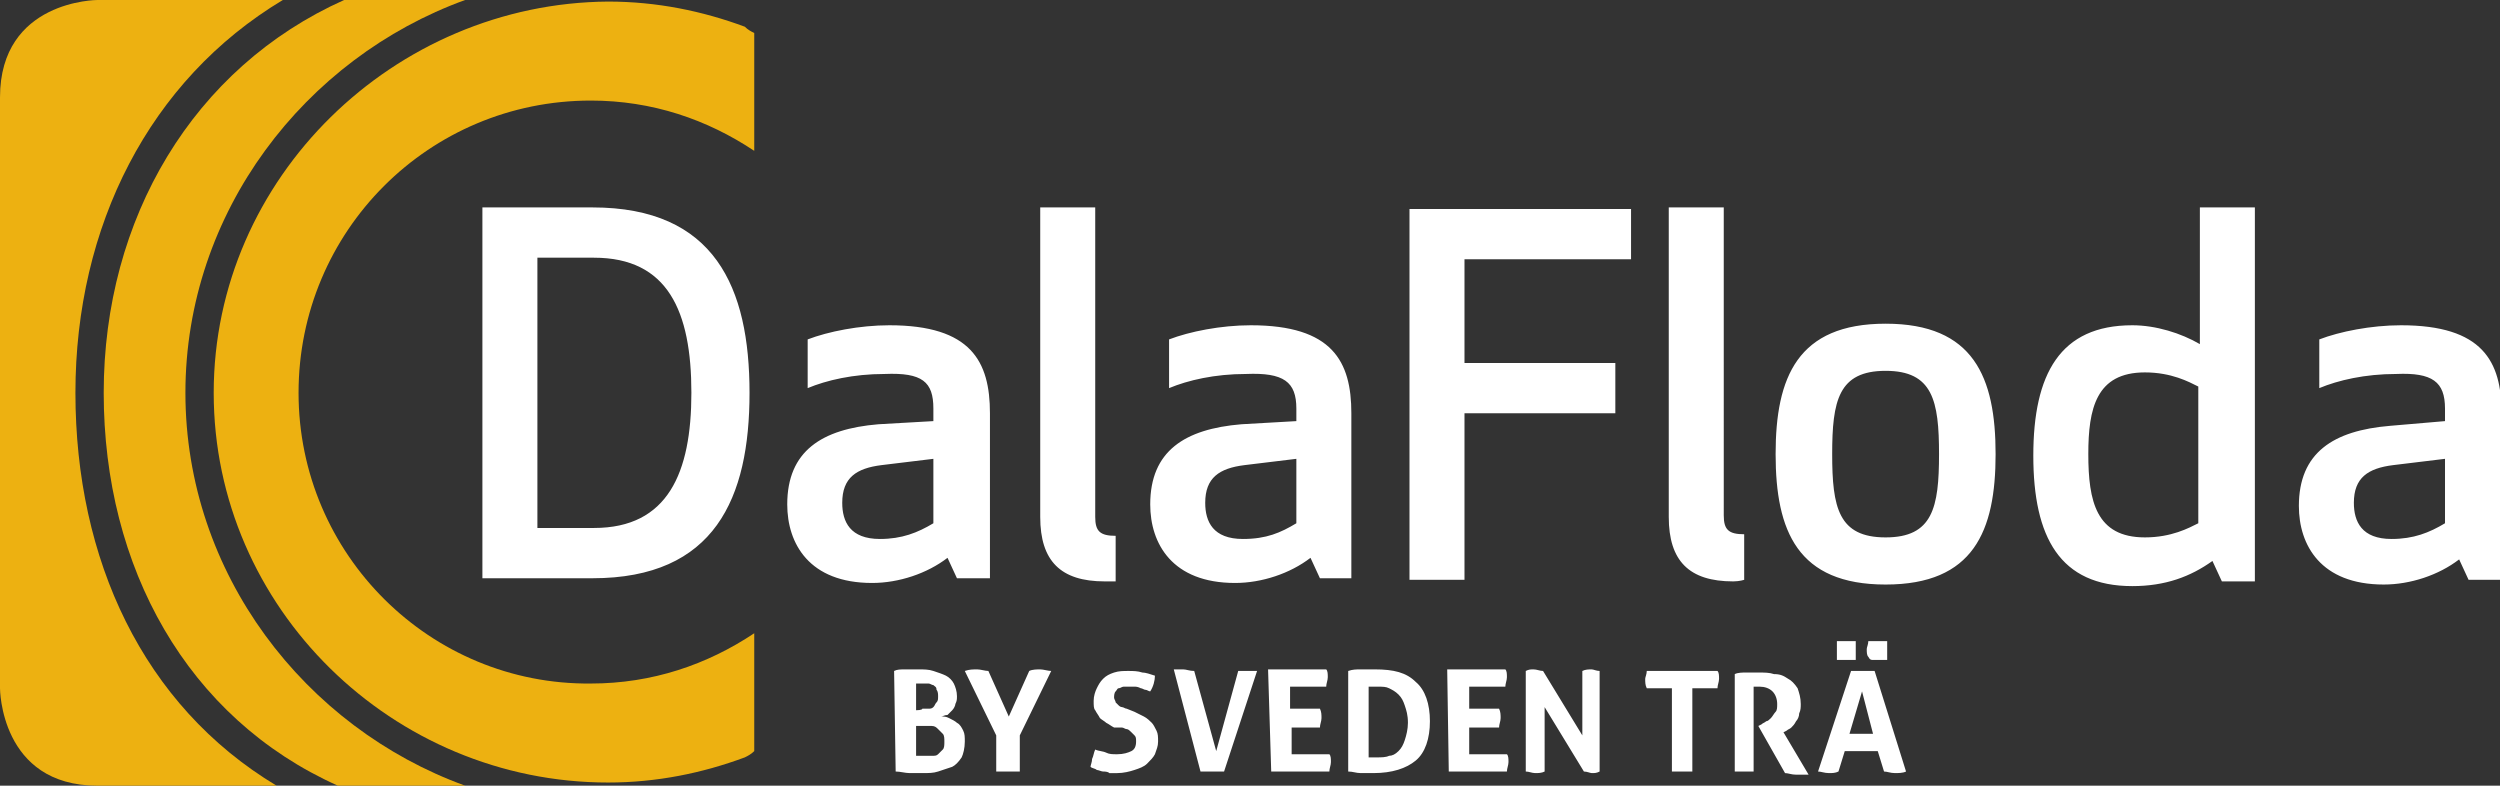
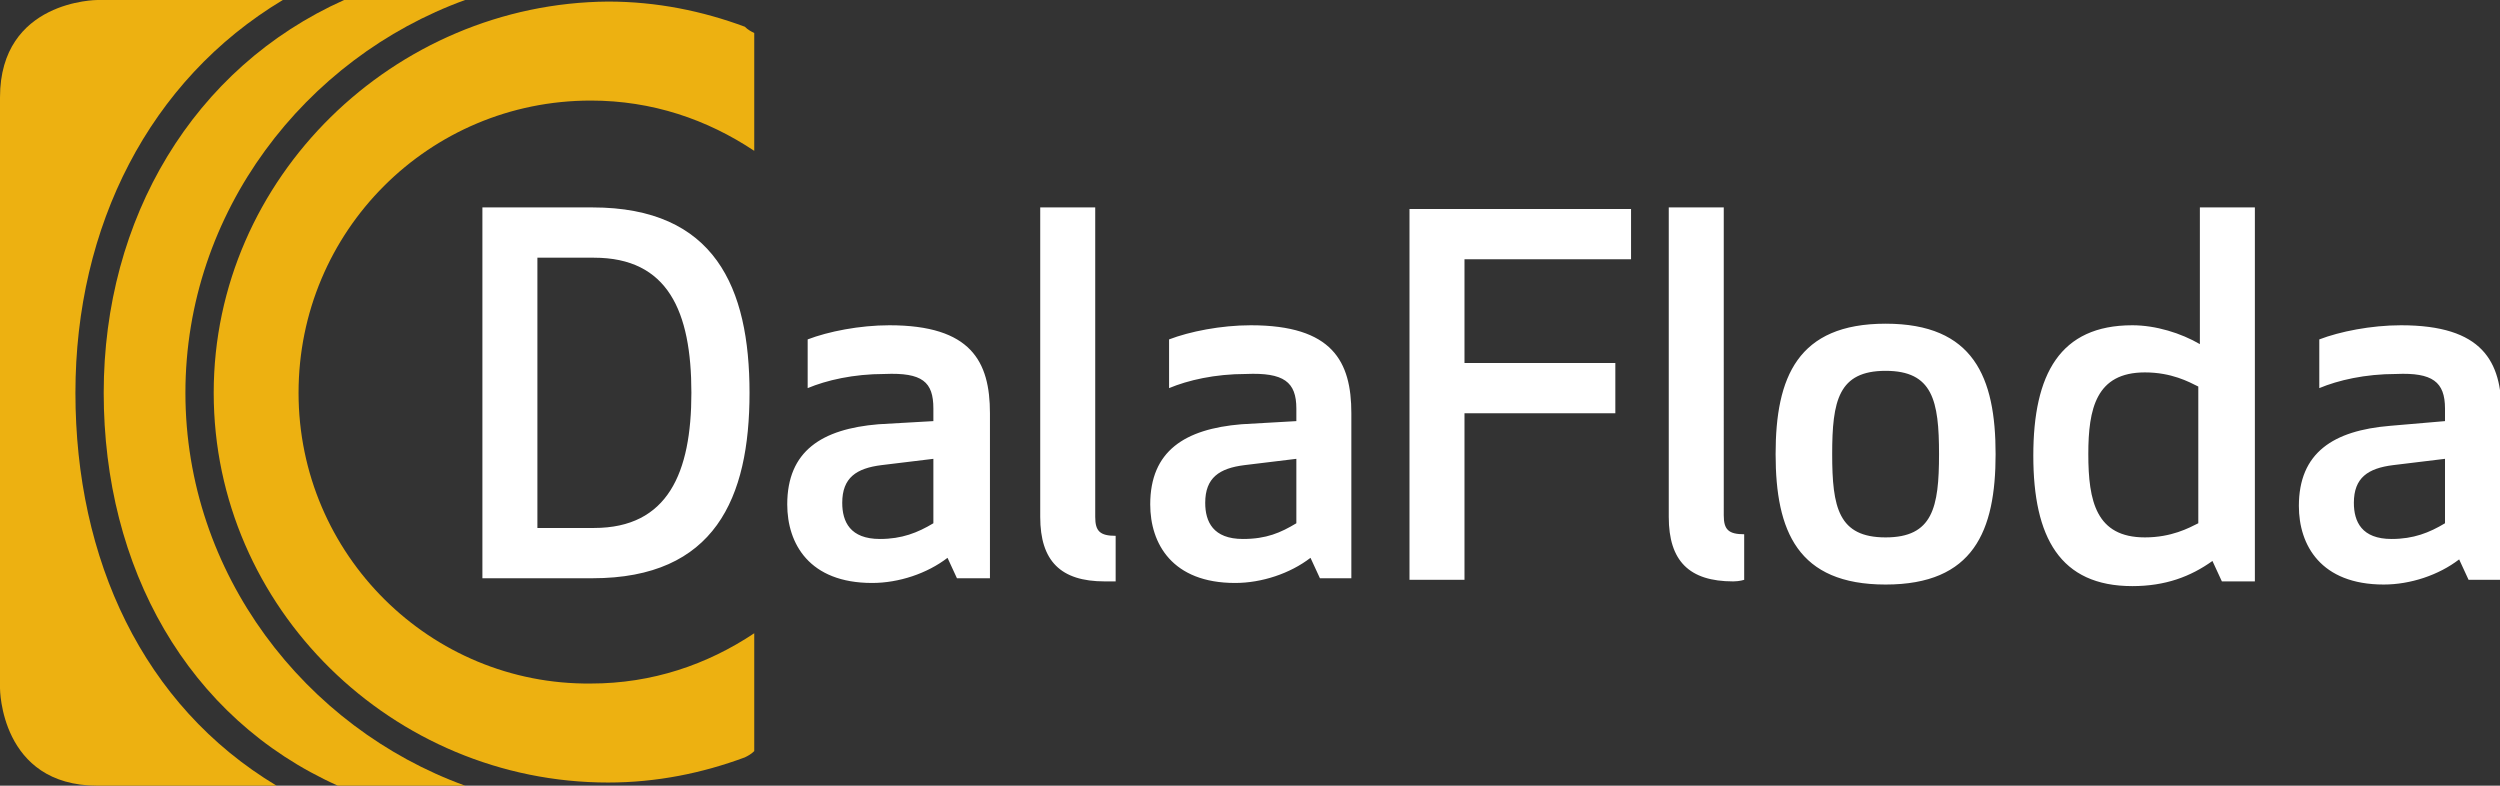
<svg xmlns="http://www.w3.org/2000/svg" id="Lager_1" x="0px" y="0px" viewBox="0 0 159.1 50" style="enable-background:new 0 0 159.1 50;" xml:space="preserve">
  <rect x="0" y="0" width="159.1" height="50" fill="#333333" stroke="none" />
  <style type="text/css">	.st0{fill:#EDB111;}	.st1{fill:#FFFFFF;}</style>
  <g>
    <g>
      <path class="st0" d="M6.6,25c0,11.1,5.3,20.7,14.9,25h8.1c-10.2-3.7-17.8-13.5-17.8-25c0-11.5,7.6-21.3,17.8-25h-7.7    C12.3,4.3,6.6,13.9,6.6,25z" />
      <path class="st0" d="M13.6,25c0,13.7,11.4,24.8,25.1,24.8c3.1,0,6-0.6,8.7-1.6c0.2-0.1,0.4-0.2,0.6-0.4v-7.5    c-3,2-6.5,3.2-10.4,3.2C27.4,43.6,19,35.3,19,25c0-10.3,8.3-18.6,18.6-18.6c3.9,0,7.4,1.2,10.4,3.2V2.1c-0.2-0.1-0.4-0.2-0.6-0.4    c-2.7-1-5.6-1.6-8.7-1.6C25.1,0.2,13.6,11.3,13.6,25z" />
      <path class="st0" d="M4.8,25C4.8,14.4,9.5,5.1,18,0H6.2C6.2,0,0,0,0,6.2v37.6c0,0,0,6.2,6.2,6.2h11.4C9.1,44.9,4.8,35.6,4.8,25z" />
      <path class="st0" d="M48,0L48,0L48,0z" />
    </g>
-     <path class="st1" d="M119.2,42c0.1,0,0.2,0,0.3,0c0.1,0,0.2,0,0.3,0c0.1,0,0.2,0,0.3,0c0-0.1,0-0.2,0-0.3s0-0.2,0-0.3   c0-0.1,0-0.2,0-0.3c0-0.1,0-0.2,0-0.3c-0.1,0-0.2,0-0.3,0c-0.1,0-0.2,0-0.3,0c-0.1,0-0.2,0-0.3,0c-0.1,0-0.2,0-0.3,0   c0,0.2-0.1,0.4-0.1,0.5c0,0.2,0,0.4,0.1,0.5C119,42,119.1,42,119.2,42 M117.2,42c0.1,0,0.2,0,0.3,0c0.1,0,0.2,0,0.3,0   c0.1,0,0.2,0,0.3,0c0-0.1,0-0.2,0-0.3c0-0.1,0-0.2,0-0.3c0-0.1,0-0.2,0-0.3c0-0.1,0-0.2,0-0.3c-0.1,0-0.2,0-0.3,0   c-0.1,0-0.2,0-0.3,0c-0.1,0-0.2,0-0.3,0c-0.1,0-0.2,0-0.3,0c0,0.1,0,0.2,0,0.3c0,0.1,0,0.2,0,0.3c0,0.1,0,0.2,0,0.3   c0,0.1,0,0.2,0,0.3C117,42,117.1,42,117.2,42 M117.7,46.7l0.8-2.7l0.7,2.7H117.7z M115.7,49.1c0.2,0,0.4,0.1,0.7,0.1   c0.2,0,0.4,0,0.6-0.1l0.4-1.3h2.1l0.4,1.3c0.2,0,0.4,0.1,0.7,0.1c0.2,0,0.5,0,0.7-0.1l-2-6.4c-0.1,0-0.3,0-0.4,0   c-0.1,0-0.2,0-0.3,0c-0.1,0-0.3,0-0.4,0c-0.1,0-0.2,0-0.4,0L115.7,49.1z M110.4,49.1c0.1,0,0.2,0,0.3,0c0.1,0,0.2,0,0.3,0   c0.1,0,0.2,0,0.3,0c0.1,0,0.2,0,0.3,0v-5.4c0.1,0,0.2,0,0.4,0c0.3,0,0.6,0.1,0.8,0.3c0.2,0.2,0.3,0.5,0.3,0.8c0,0.2,0,0.4-0.1,0.5   c-0.1,0.1-0.2,0.3-0.3,0.4c-0.1,0.1-0.2,0.2-0.3,0.2c-0.1,0.1-0.2,0.1-0.3,0.2l-0.2,0.1l1.7,3c0.2,0,0.4,0.1,0.7,0.1   c0.1,0,0.3,0,0.4,0c0.1,0,0.3,0,0.4,0l-1.6-2.7l0.2-0.1c0.1-0.1,0.2-0.1,0.3-0.2c0.1-0.1,0.2-0.2,0.3-0.4c0.1-0.1,0.2-0.3,0.2-0.5   c0.1-0.2,0.1-0.4,0.1-0.6c0-0.4-0.1-0.7-0.2-1c-0.2-0.3-0.4-0.5-0.6-0.6c-0.3-0.2-0.5-0.3-0.9-0.3c-0.3-0.1-0.6-0.1-1-0.1   c-0.3,0-0.5,0-0.8,0c-0.2,0-0.5,0-0.7,0.1V49.1z M106.4,49.1c0.1,0,0.2,0,0.4,0c0.1,0,0.2,0,0.3,0c0.1,0,0.2,0,0.3,0   c0.1,0,0.2,0,0.3,0v-5.3h1.6c0-0.2,0.1-0.4,0.1-0.6c0-0.2,0-0.4-0.1-0.5h-4.5c0,0.2-0.1,0.4-0.1,0.5c0,0.2,0,0.4,0.1,0.6h1.6V49.1z    M97.1,49.1c0.2,0,0.4,0.1,0.6,0.1c0.2,0,0.4,0,0.6-0.1V45l2.5,4.1c0.2,0,0.4,0.1,0.5,0.1c0.2,0,0.3,0,0.5-0.1v-6.4   c-0.2,0-0.4-0.1-0.5-0.1c-0.2,0-0.4,0-0.6,0.1v4.1l-2.5-4.1c-0.2,0-0.4-0.1-0.6-0.1c-0.2,0-0.3,0-0.5,0.1L97.1,49.1L97.1,49.1z    M92.2,49.1h3.7c0-0.2,0.1-0.4,0.1-0.6c0-0.2,0-0.4-0.1-0.5h-2.4v-1.7h1.9c0-0.2,0.1-0.4,0.1-0.6c0-0.2,0-0.4-0.1-0.6h-1.9v-1.4   h2.3c0-0.2,0.1-0.4,0.1-0.6c0-0.2,0-0.4-0.1-0.5h-3.7L92.2,49.1L92.2,49.1z M87.1,43.7c0.1,0,0.2,0,0.3,0c0.1,0,0.2,0,0.3,0   c0.3,0,0.5,0,0.7,0.1c0.2,0.1,0.4,0.2,0.6,0.4c0.2,0.2,0.3,0.4,0.4,0.7c0.1,0.3,0.2,0.6,0.2,1.1c0,0.4-0.1,0.8-0.2,1.1   c-0.1,0.3-0.2,0.5-0.4,0.7c-0.2,0.2-0.4,0.3-0.6,0.3c-0.2,0.1-0.5,0.1-0.8,0.1c-0.1,0-0.2,0-0.3,0s-0.2,0-0.2,0V43.7z M85.8,49.1   c0.3,0,0.5,0.1,0.8,0.1s0.5,0,0.8,0c1.2,0,2.1-0.3,2.7-0.8c0.6-0.5,0.9-1.4,0.9-2.5c0-1.1-0.3-2-0.9-2.5c-0.6-0.6-1.4-0.8-2.6-0.8   c-0.3,0-0.6,0-0.9,0c-0.3,0-0.5,0-0.8,0.1V49.1z M80.9,49.1h3.7c0-0.2,0.1-0.4,0.1-0.6c0-0.2,0-0.4-0.1-0.5h-2.4v-1.7H84   c0-0.2,0.1-0.4,0.1-0.6c0-0.2,0-0.4-0.1-0.6h-1.9v-1.4h2.3c0-0.2,0.1-0.4,0.1-0.6c0-0.2,0-0.4-0.1-0.5h-3.7L80.9,49.1L80.9,49.1z    M76.4,49.1c0.1,0,0.3,0,0.4,0c0.1,0,0.2,0,0.3,0c0.1,0,0.3,0,0.4,0c0.1,0,0.2,0,0.4,0l2.1-6.4c-0.1,0-0.2,0-0.3,0   c-0.1,0-0.2,0-0.3,0c-0.1,0-0.2,0-0.3,0c-0.1,0-0.2,0-0.3,0l-1.4,5.1l-1.4-5.1c-0.3,0-0.5-0.1-0.7-0.1c-0.1,0-0.2,0-0.3,0   c-0.1,0-0.2,0-0.3,0L76.4,49.1z M71.4,46.3c0.1,0,0.2,0.1,0.3,0.1c0.1,0,0.2,0.1,0.3,0.2c0.1,0.1,0.1,0.1,0.2,0.2   c0.1,0.1,0.1,0.2,0.1,0.4c0,0.3-0.1,0.5-0.3,0.6c-0.2,0.1-0.5,0.2-0.9,0.2c-0.3,0-0.5,0-0.7-0.1c-0.2-0.1-0.5-0.1-0.7-0.2   c-0.1,0.2-0.1,0.4-0.2,0.6c0,0.2-0.1,0.4-0.1,0.5c0.1,0.1,0.3,0.1,0.4,0.2c0.1,0,0.3,0.1,0.4,0.1c0.1,0,0.3,0,0.4,0.1   c0.2,0,0.3,0,0.5,0c0.4,0,0.8-0.1,1.1-0.2c0.3-0.1,0.6-0.2,0.8-0.4c0.2-0.2,0.4-0.4,0.5-0.6c0.1-0.3,0.2-0.5,0.2-0.8   c0-0.3,0-0.5-0.1-0.7c-0.1-0.2-0.2-0.4-0.3-0.5c-0.1-0.1-0.3-0.3-0.5-0.4c-0.2-0.1-0.4-0.2-0.6-0.3l-0.5-0.2   c-0.1,0-0.2-0.1-0.3-0.1c-0.1,0-0.2-0.1-0.2-0.1c-0.1-0.1-0.1-0.1-0.2-0.2c0-0.1-0.1-0.2-0.1-0.3c0-0.1,0-0.3,0.1-0.4   c0.1-0.1,0.1-0.2,0.2-0.2c0.1,0,0.2-0.1,0.3-0.1c0.1,0,0.2,0,0.3,0c0.2,0,0.3,0,0.4,0c0.1,0,0.2,0,0.4,0.1c0.1,0,0.2,0.1,0.3,0.1   c0.1,0,0.2,0.1,0.3,0.1c0.2-0.3,0.3-0.7,0.3-1c-0.3-0.1-0.6-0.2-0.8-0.2c-0.3-0.1-0.6-0.1-0.9-0.1c-0.3,0-0.6,0-0.9,0.1   c-0.3,0.1-0.5,0.2-0.7,0.4c-0.2,0.2-0.3,0.4-0.4,0.6s-0.2,0.5-0.2,0.8c0,0.3,0,0.5,0.1,0.6c0.1,0.2,0.2,0.3,0.3,0.5   c0.1,0.1,0.3,0.2,0.4,0.3c0.2,0.1,0.3,0.2,0.5,0.3L71.4,46.3z M63.7,49.1c0.1,0,0.2,0,0.3,0c0.1,0,0.2,0,0.3,0c0.1,0,0.2,0,0.3,0   c0.1,0,0.2,0,0.3,0v-2.3l2-4.1c-0.2,0-0.5-0.1-0.7-0.1c-0.2,0-0.5,0-0.7,0.1l-1.3,2.9l-1.3-2.9c-0.2,0-0.5-0.1-0.7-0.1   c-0.3,0-0.5,0-0.8,0.1l2,4.1V49.1z M58.3,45.2v-1.7c0.1,0,0.3,0,0.4,0c0.1,0,0.2,0,0.4,0c0.1,0,0.2,0.1,0.3,0.1   c0.1,0.1,0.2,0.1,0.2,0.3c0.1,0.1,0.1,0.3,0.1,0.4c0,0.2,0,0.3-0.1,0.4c-0.1,0.1-0.1,0.2-0.2,0.3c-0.1,0.1-0.2,0.1-0.3,0.1   c-0.1,0-0.3,0-0.4,0C58.7,45.2,58.3,45.2,58.3,45.2z M58.3,46.2h0.5c0.2,0,0.4,0,0.5,0c0.2,0,0.3,0.1,0.4,0.2   c0.1,0.1,0.2,0.2,0.3,0.3c0.1,0.1,0.1,0.3,0.1,0.5c0,0.2,0,0.4-0.1,0.5c-0.1,0.1-0.2,0.2-0.3,0.3c-0.1,0.1-0.2,0.1-0.4,0.1   c-0.1,0-0.3,0-0.4,0c-0.1,0-0.2,0-0.3,0c-0.1,0-0.2,0-0.3,0L58.3,46.2L58.3,46.2z M57,49.1c0.3,0,0.6,0.1,0.9,0.1   c0.3,0,0.5,0,0.8,0c0.4,0,0.7,0,1-0.1c0.3-0.1,0.6-0.2,0.9-0.3c0.2-0.1,0.4-0.3,0.6-0.6c0.1-0.2,0.2-0.6,0.2-1c0-0.3,0-0.5-0.1-0.7   s-0.2-0.4-0.4-0.5c-0.1-0.1-0.3-0.2-0.5-0.3c-0.2-0.1-0.3-0.1-0.5-0.1c0.1,0,0.2-0.1,0.4-0.1c0.1-0.1,0.2-0.2,0.3-0.3   c0.1-0.1,0.2-0.3,0.2-0.4c0.1-0.2,0.1-0.3,0.1-0.5c0-0.3-0.1-0.6-0.2-0.8c-0.1-0.2-0.3-0.4-0.5-0.5c-0.2-0.1-0.5-0.2-0.8-0.3   c-0.3-0.1-0.6-0.1-0.9-0.1c-0.4,0-0.7,0-0.9,0c-0.3,0-0.5,0-0.7,0.1L57,49.1L57,49.1z" />
    <path class="st1" d="M155.6,29.2v4.1c-1,0.6-2,1-3.4,1c-1.9,0-2.4-1.1-2.4-2.3c0-1.6,0.9-2.2,2.5-2.4L155.6,29.2z M155.6,26v0.8   l-3.5,0.3c-3.6,0.3-5.8,1.7-5.8,5.1c0,2.5,1.4,5,5.4,5c1.7,0,3.5-0.6,4.8-1.6l0.6,1.3h2.1V26.3c0-3.3-1.2-5.6-6.4-5.6   c-1.9,0-3.9,0.4-5.2,0.9v3.1c1.2-0.5,2.9-0.9,4.9-0.9C154.8,23.7,155.6,24.3,155.6,26 M136.5,23.7c1.7,0,2.8,0.6,3.4,0.9v8.7   c-0.6,0.3-1.7,0.9-3.4,0.9c-3.1,0-3.6-2.3-3.6-5.3C132.9,26,133.4,23.7,136.5,23.7 M135.7,20.7c-4.6,0-6.3,3.1-6.3,8.3   c0,5.2,1.7,8.3,6.3,8.3c2.1,0,3.7-0.6,5.1-1.6l0.6,1.3h2.1V13.2h-3.5v8.7C138.8,21.2,137.2,20.7,135.7,20.7 M120,37.2   c5.6,0,7-3.4,7-8.3c0-4.9-1.4-8.3-7-8.3c-5.6,0-7,3.4-7,8.3C113,33.8,114.4,37.2,120,37.2 M120,34.2c-3,0-3.4-1.9-3.4-5.3   c0-3.4,0.4-5.3,3.4-5.3c3,0,3.4,1.9,3.4,5.3C123.4,32.3,123,34.2,120,34.2 M110.3,37c0.4,0,0.7-0.1,0.7-0.1v-2.9   c-1,0-1.3-0.3-1.3-1.2V13.2h-3.5v19.7C106.2,35.7,107.5,37,110.3,37 M102.8,23.1h-9.6v-6.6h10.6v-3.2H89.7v23.6h3.5V26.3h9.6   L102.8,23.1L102.8,23.1z M82.5,29.2v4.1c-1,0.6-1.9,1-3.4,1c-1.9,0-2.4-1.1-2.4-2.3c0-1.6,0.9-2.2,2.5-2.4L82.5,29.2z M82.5,26v0.8   L79,27c-3.6,0.3-5.8,1.7-5.8,5.1c0,2.5,1.4,5,5.4,5c1.7,0,3.5-0.6,4.8-1.6l0.6,1.3H86V26.3c0-3.3-1.2-5.6-6.4-5.6   c-1.9,0-3.9,0.4-5.2,0.9v3.1c1.2-0.5,2.9-0.9,4.9-0.9C81.7,23.7,82.5,24.3,82.5,26 M70.3,37C70.7,37,71,37,71,37v-2.9   c-1,0-1.3-0.3-1.3-1.2V13.2h-3.5v19.7C66.2,35.7,67.5,37,70.3,37 M59.4,29.2v4.1c-1,0.6-2,1-3.4,1c-1.9,0-2.4-1.1-2.4-2.3   c0-1.6,0.9-2.2,2.5-2.4L59.4,29.2z M59.4,26v0.8L55.9,27c-3.6,0.3-5.8,1.7-5.8,5.1c0,2.5,1.4,5,5.4,5c1.7,0,3.5-0.6,4.8-1.6   l0.6,1.3H63V26.3c0-3.3-1.2-5.6-6.4-5.6c-1.9,0-3.9,0.4-5.2,0.9v3.1c1.2-0.5,2.9-0.9,4.9-0.9C58.7,23.7,59.4,24.3,59.4,26    M34.2,16.4h3.6c4.7,0,6.2,3.4,6.2,8.6c0,5.1-1.5,8.6-6.2,8.6h-3.6V16.4z M37.7,36.8c7.8,0,10-5.1,10-11.8c0-6.7-2.2-11.8-10-11.8   h-7v23.6L37.7,36.8L37.7,36.8z" />
  </g>
</svg>